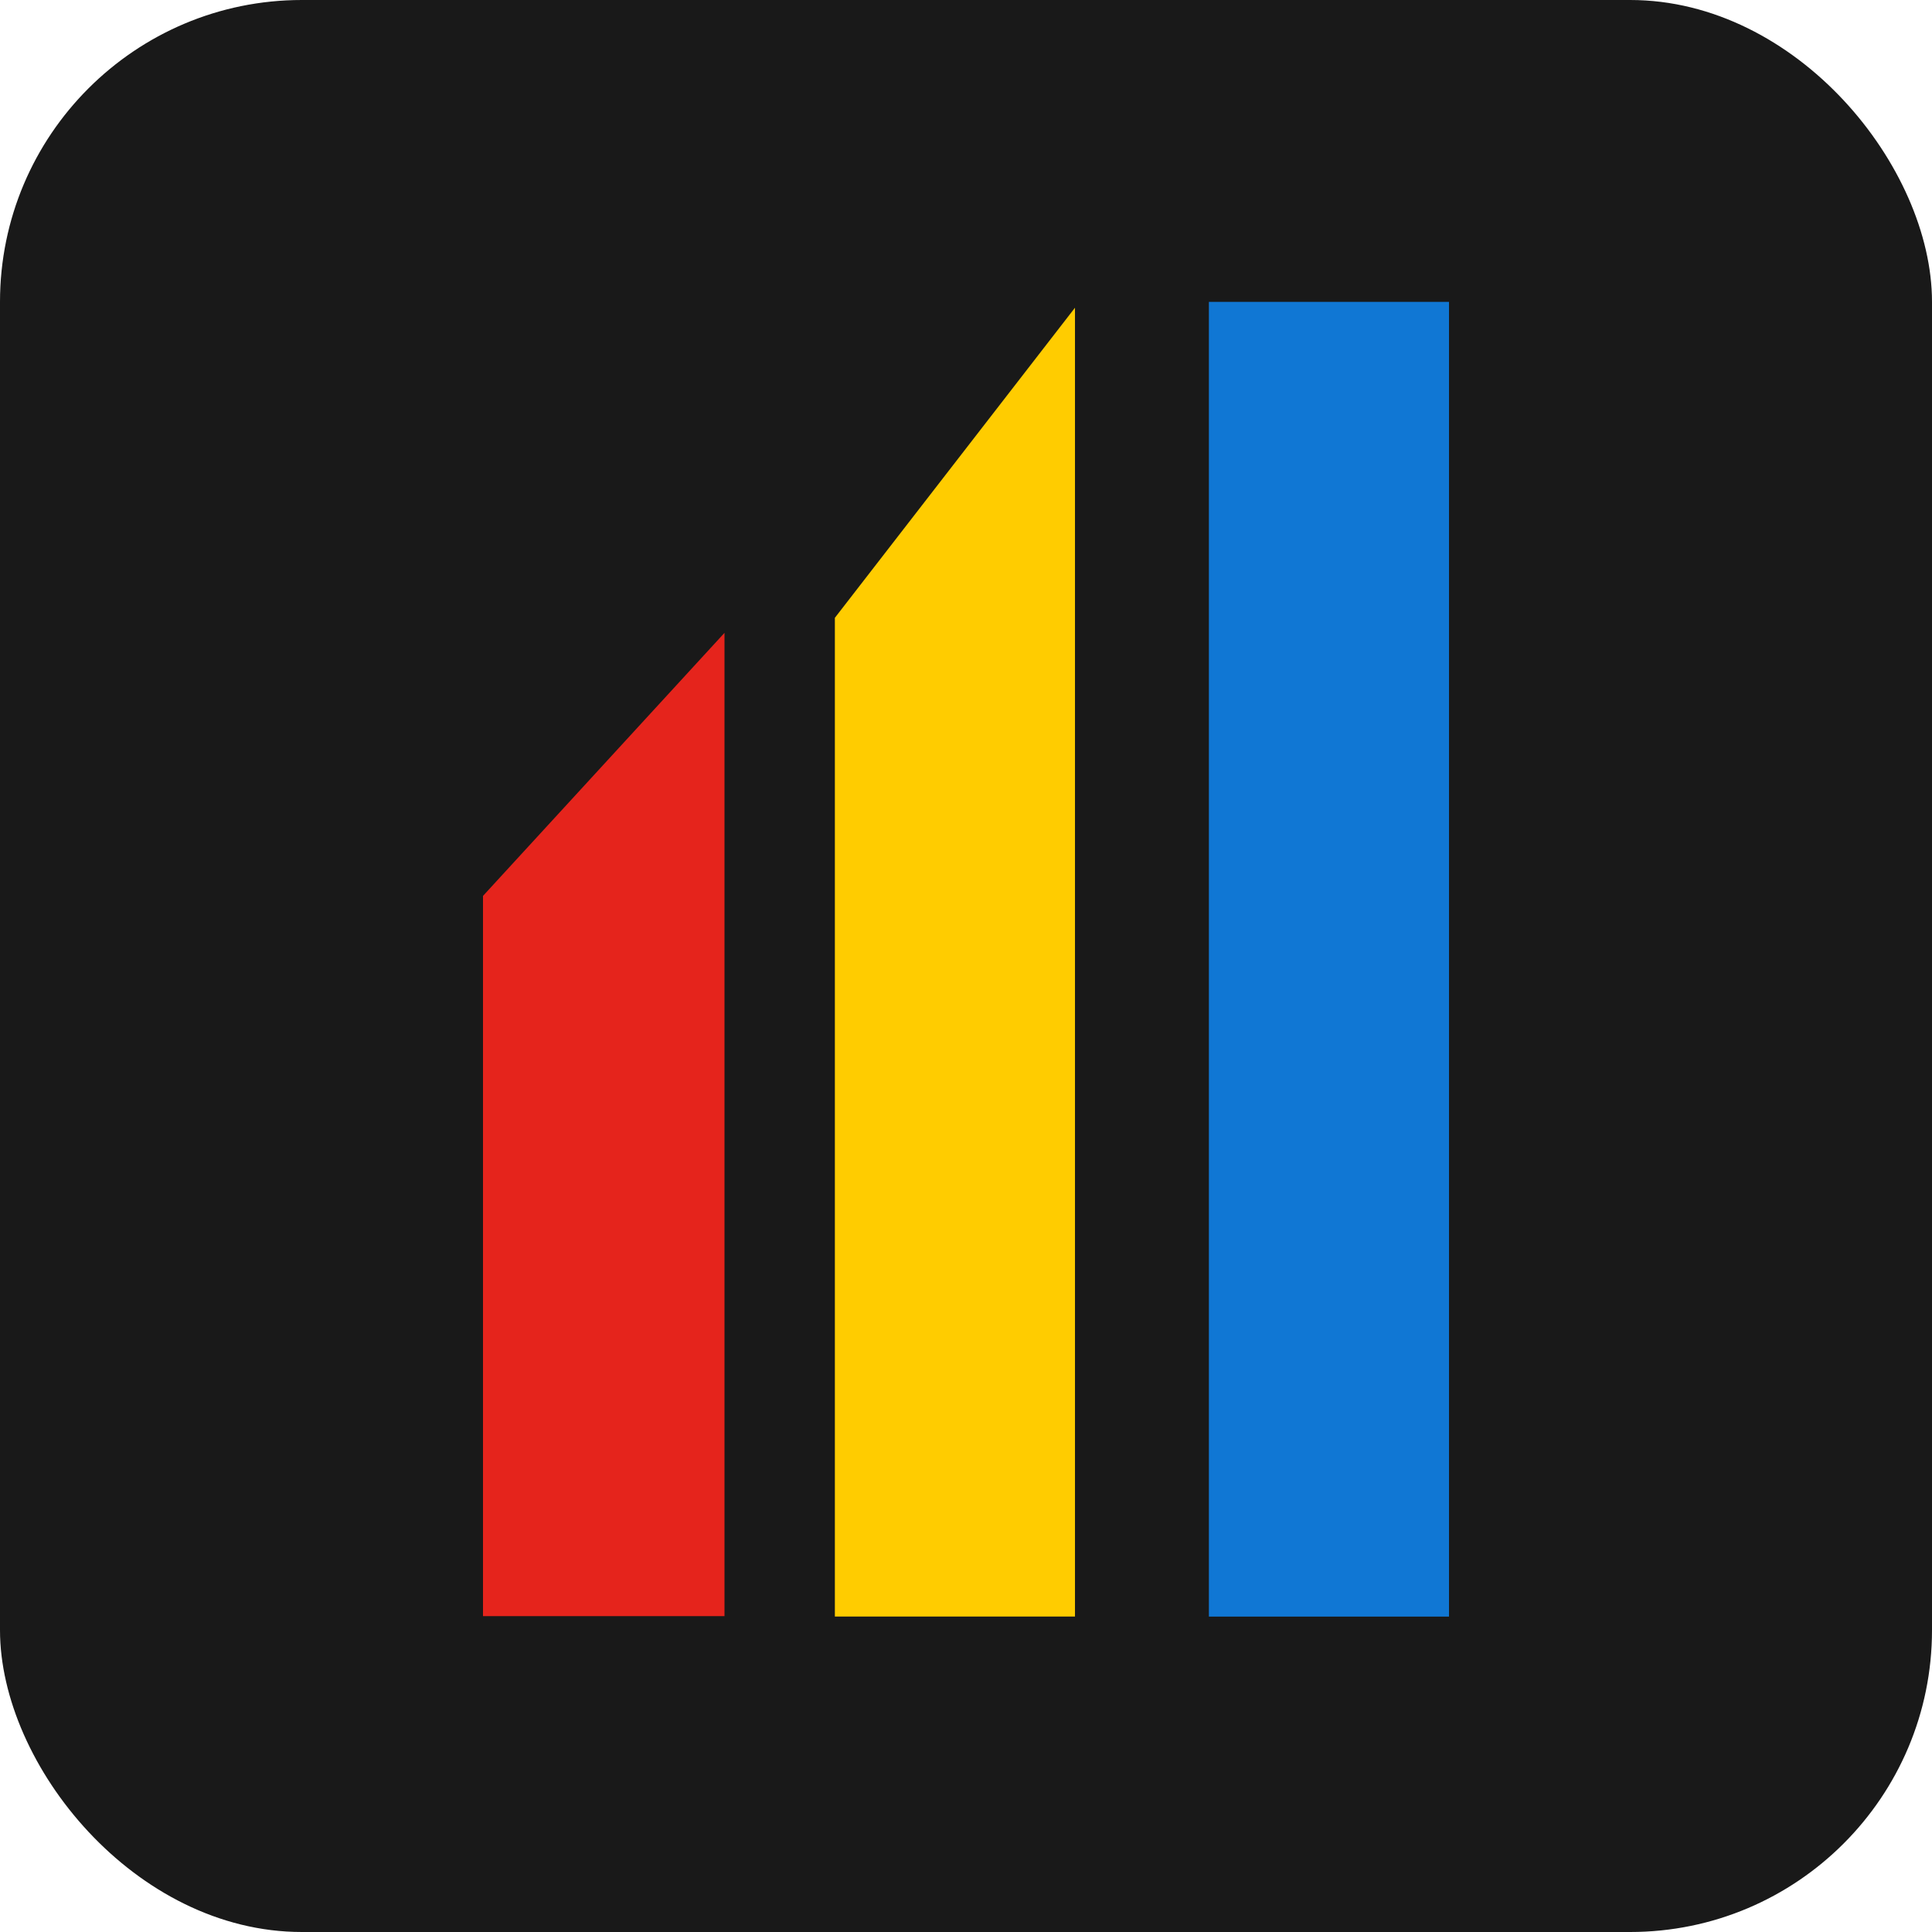
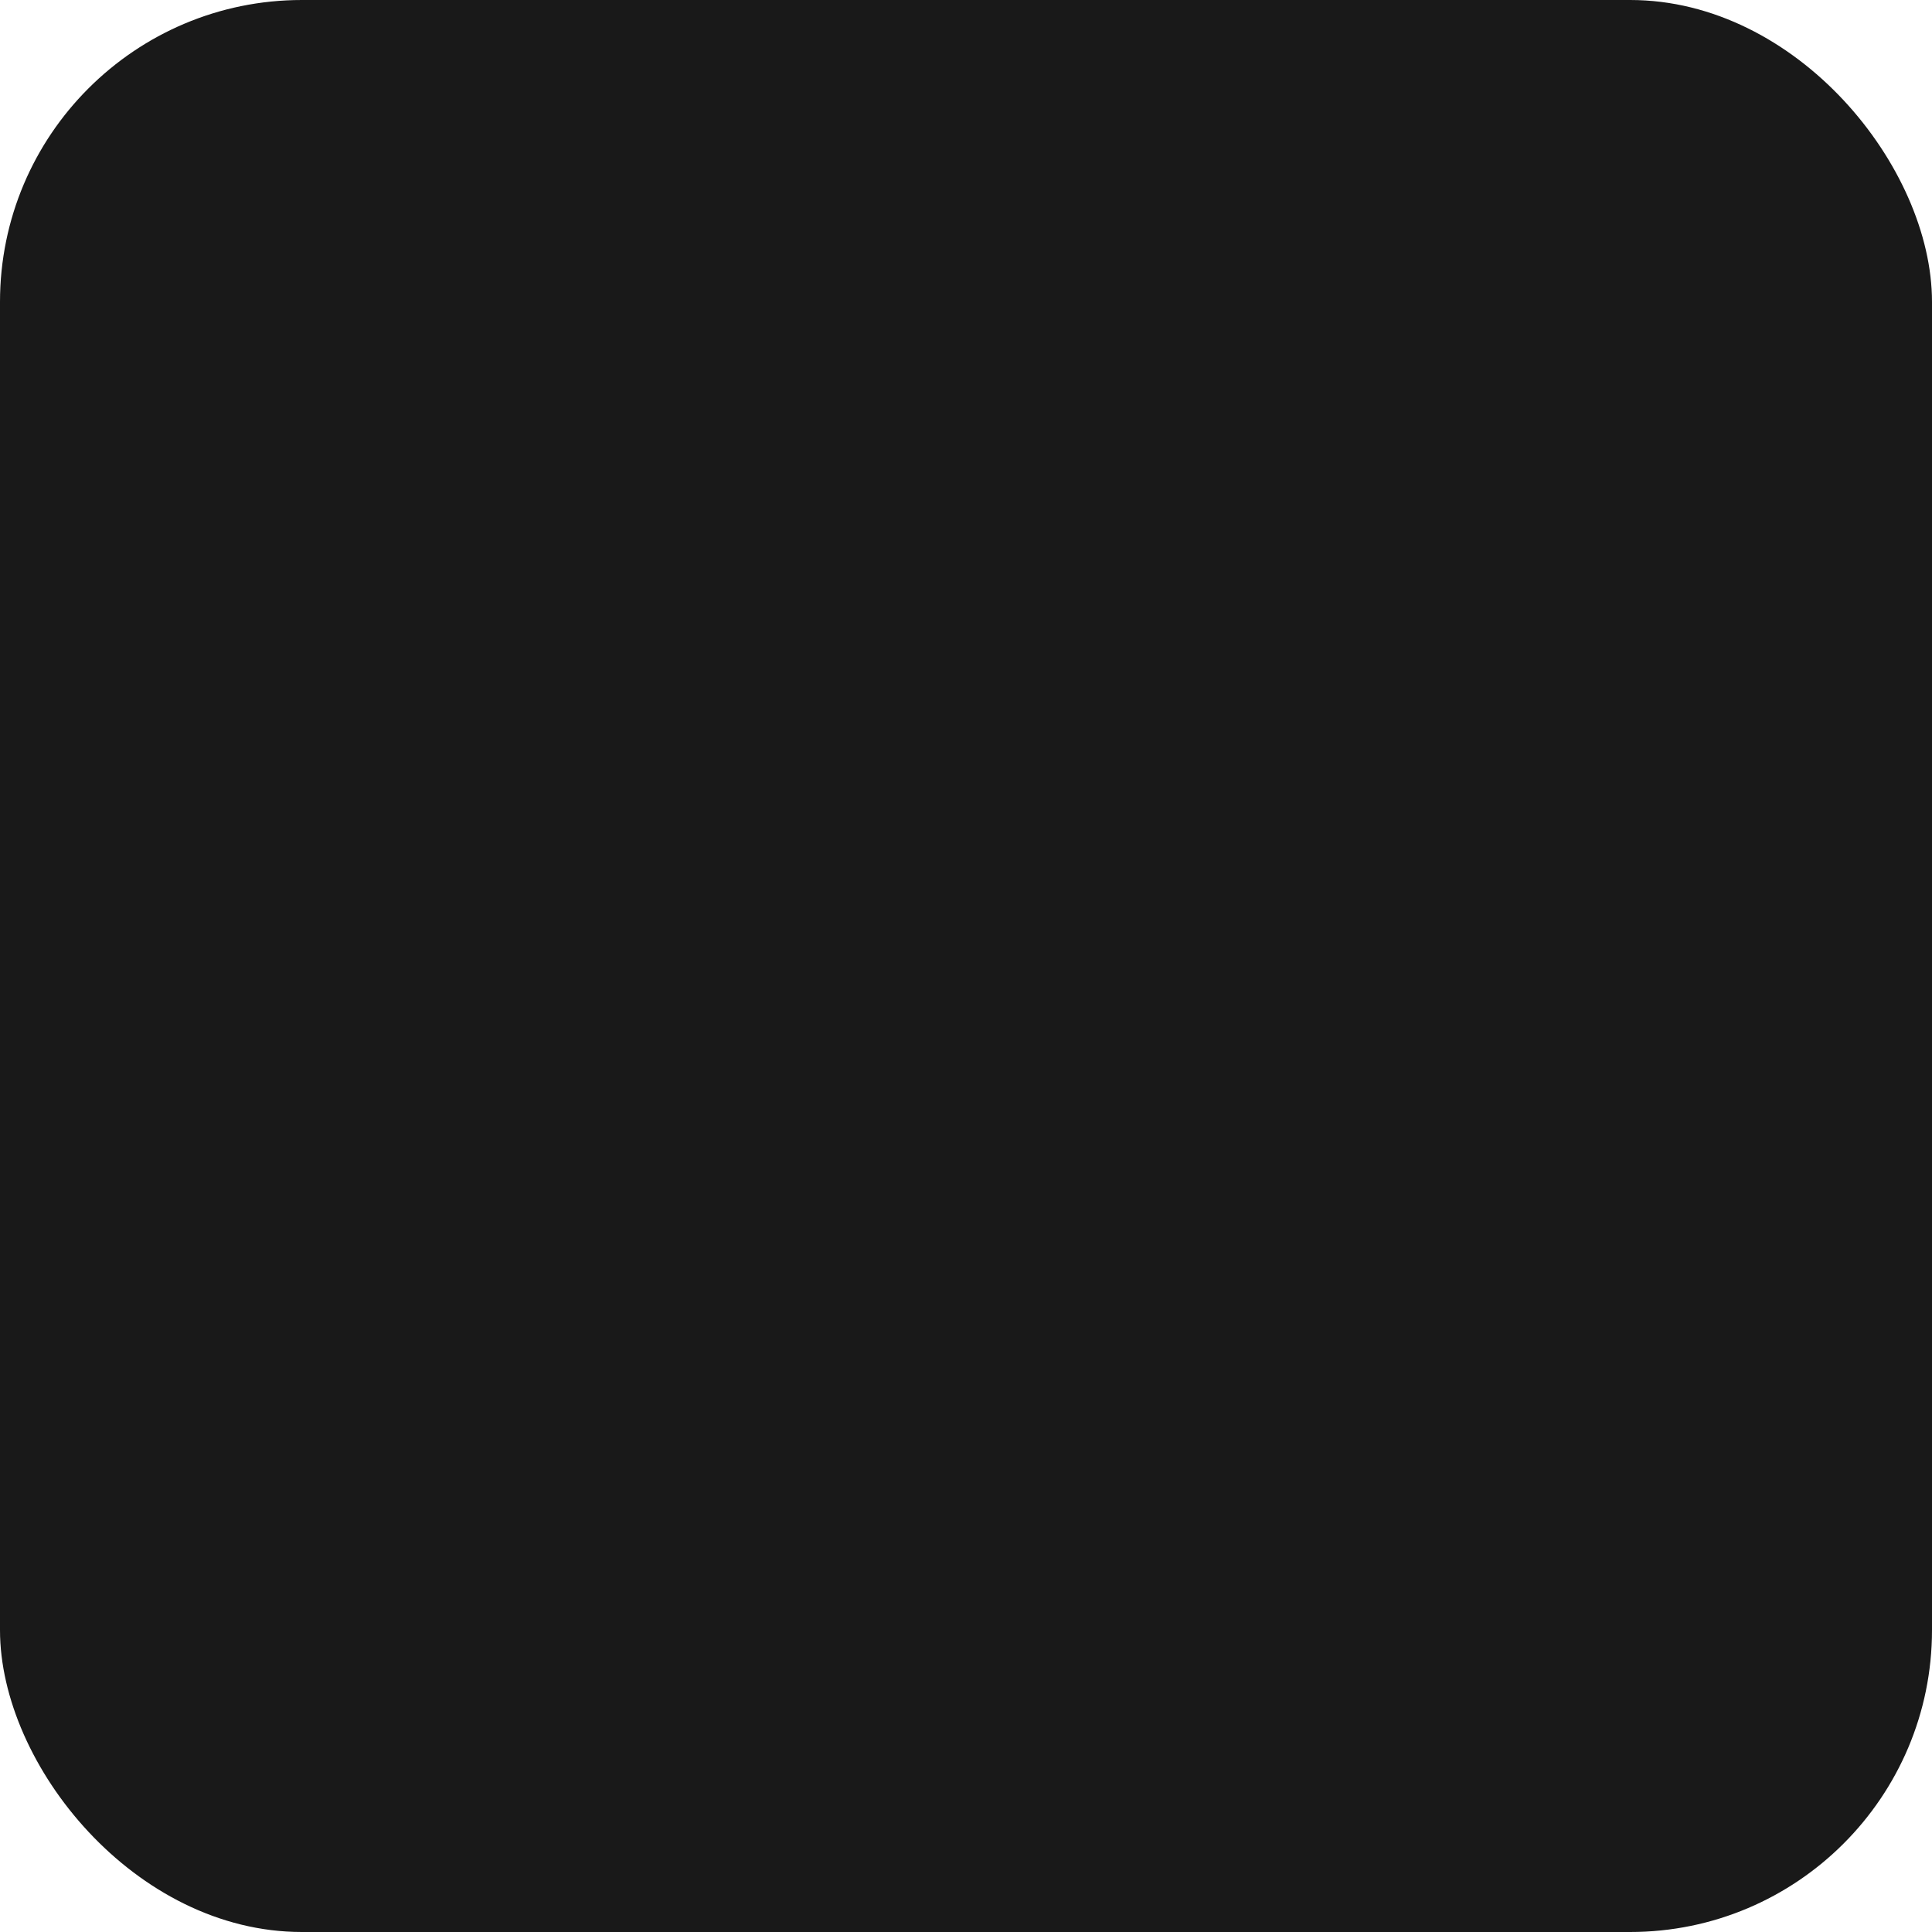
<svg xmlns="http://www.w3.org/2000/svg" width="32" height="32" viewBox="0 0 32 32" fill="none">
  <rect width="32" height="32" rx="5" fill="#191919" />
-   <rect x="20.023" y="5" width="3.977" height="21.776" fill="#1077D4" />
-   <path d="M13.828 10.233L17.805 5.097V26.775H13.828L13.828 10.233Z" fill="#FFCC00" />
-   <path d="M8 14.839L12 10.482V26.768H8V14.839Z" fill="#E5241C" />
</svg>